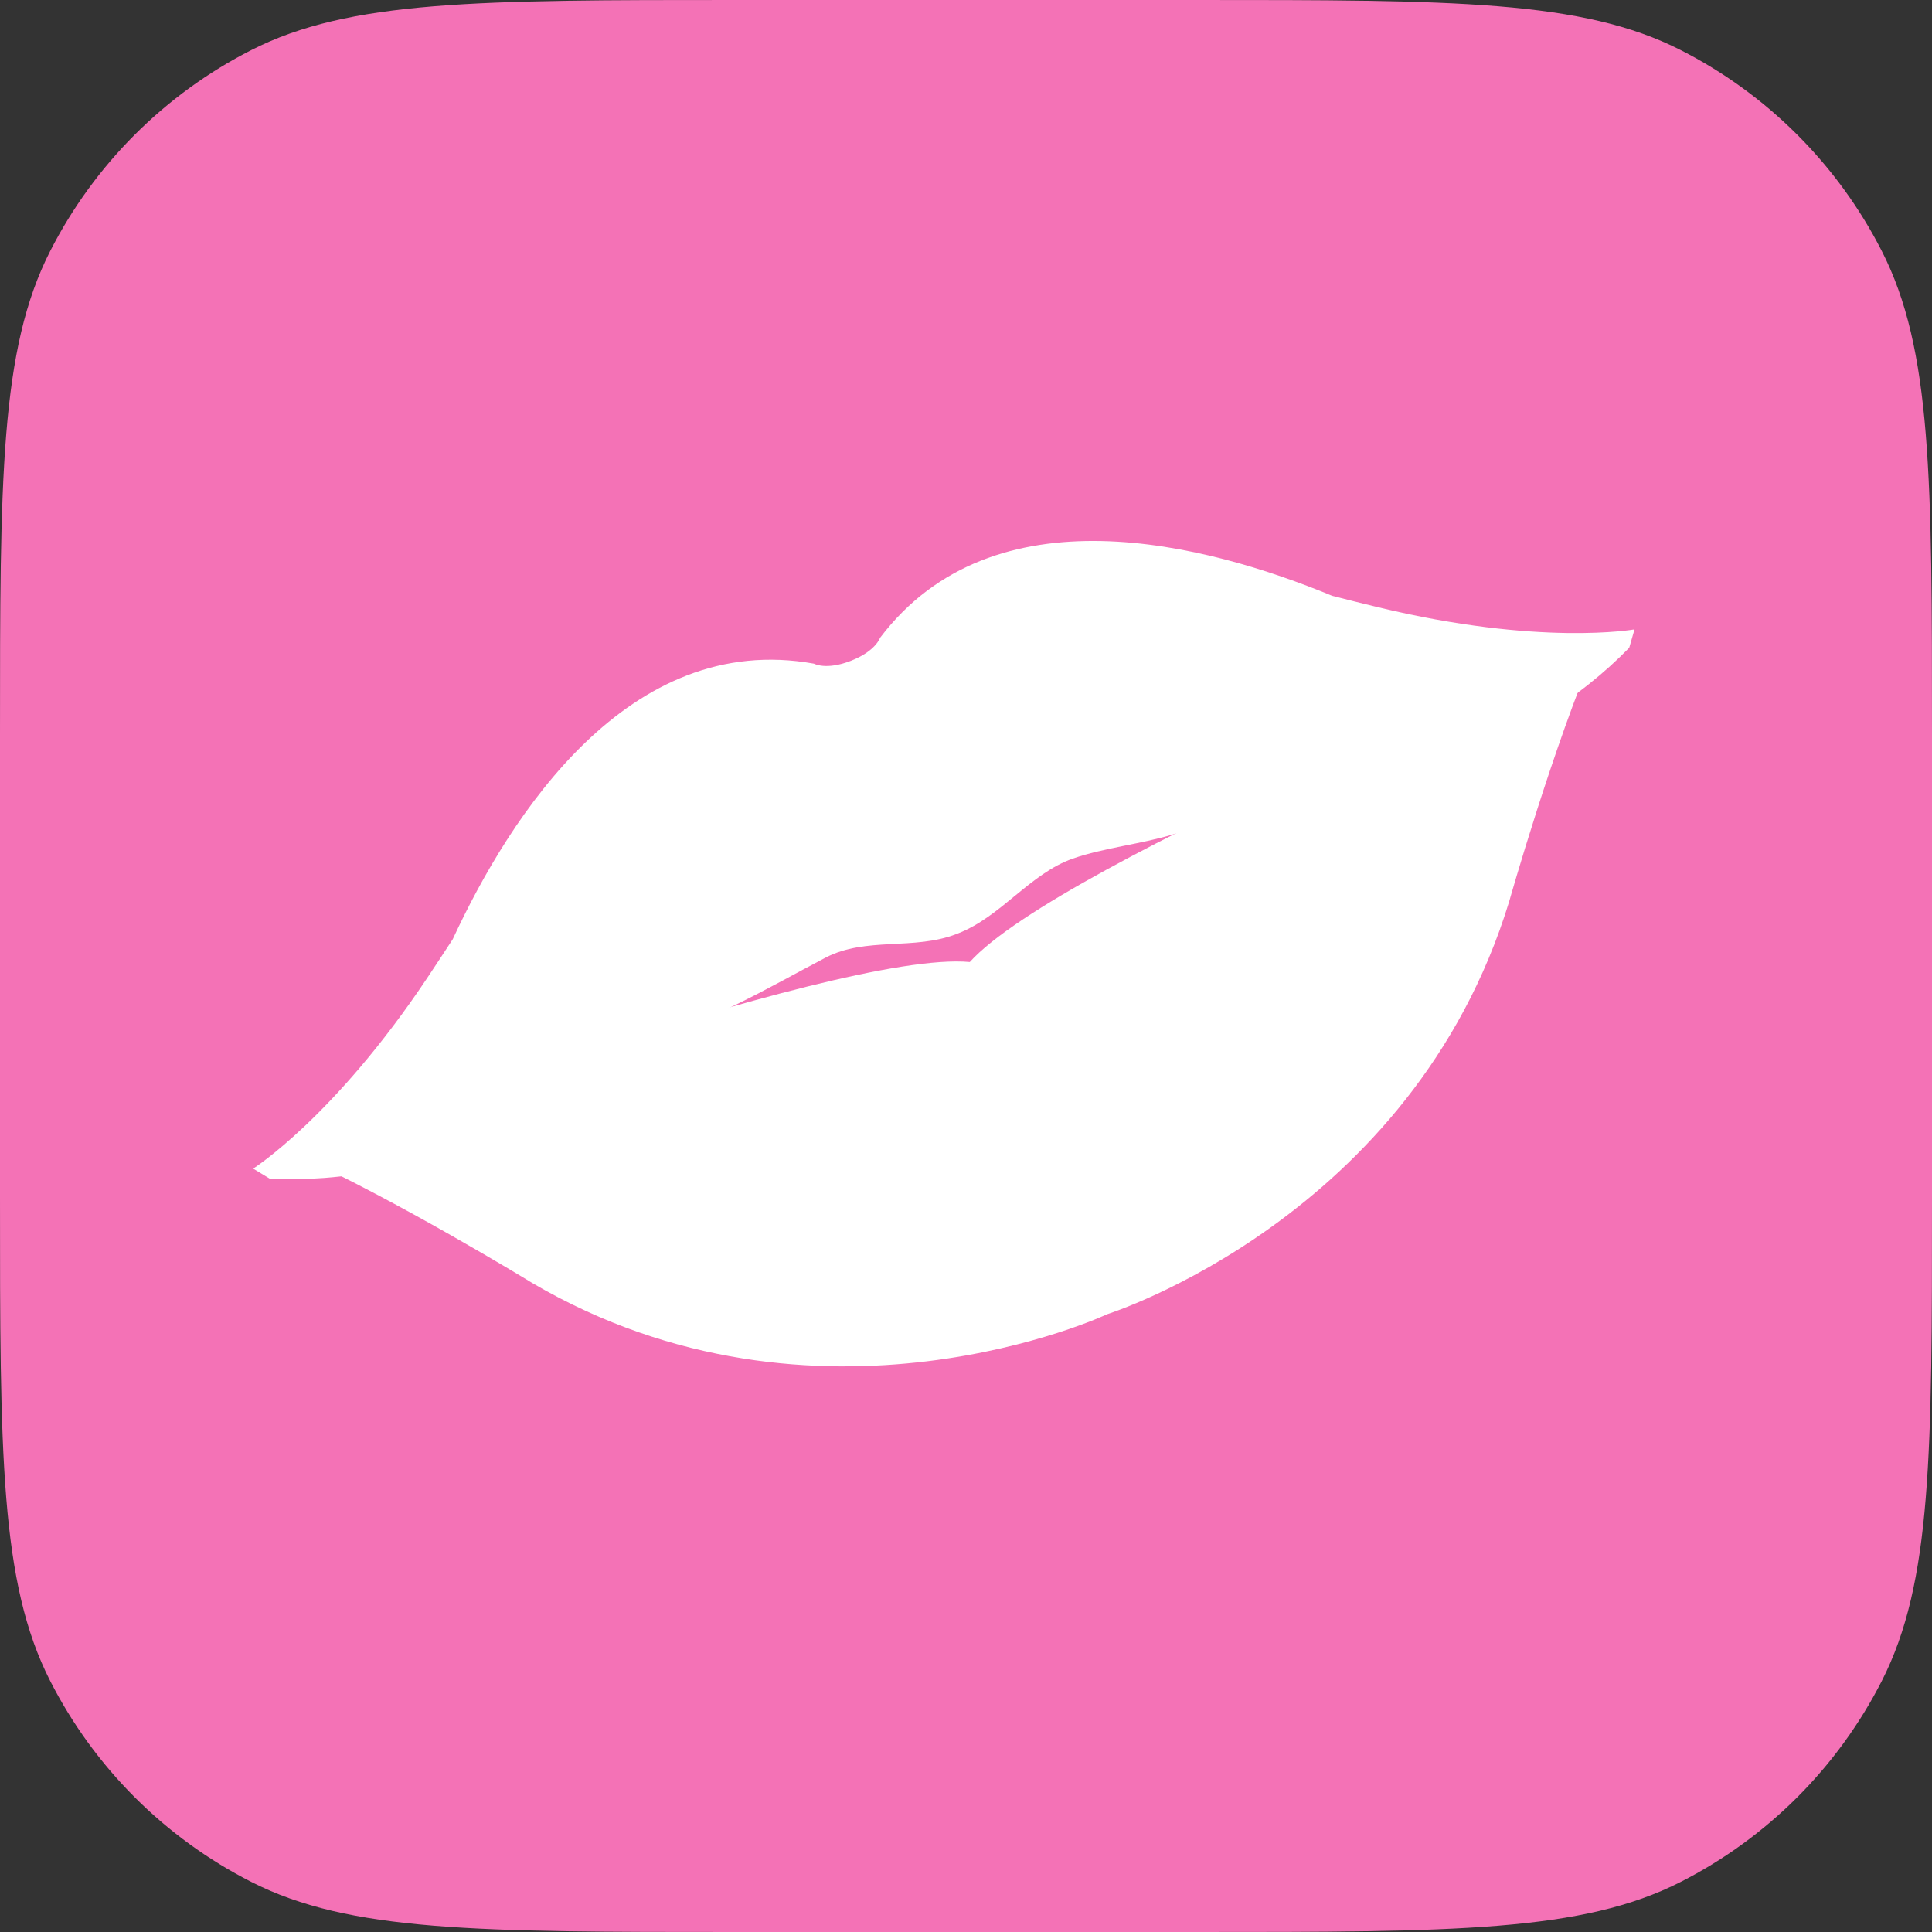
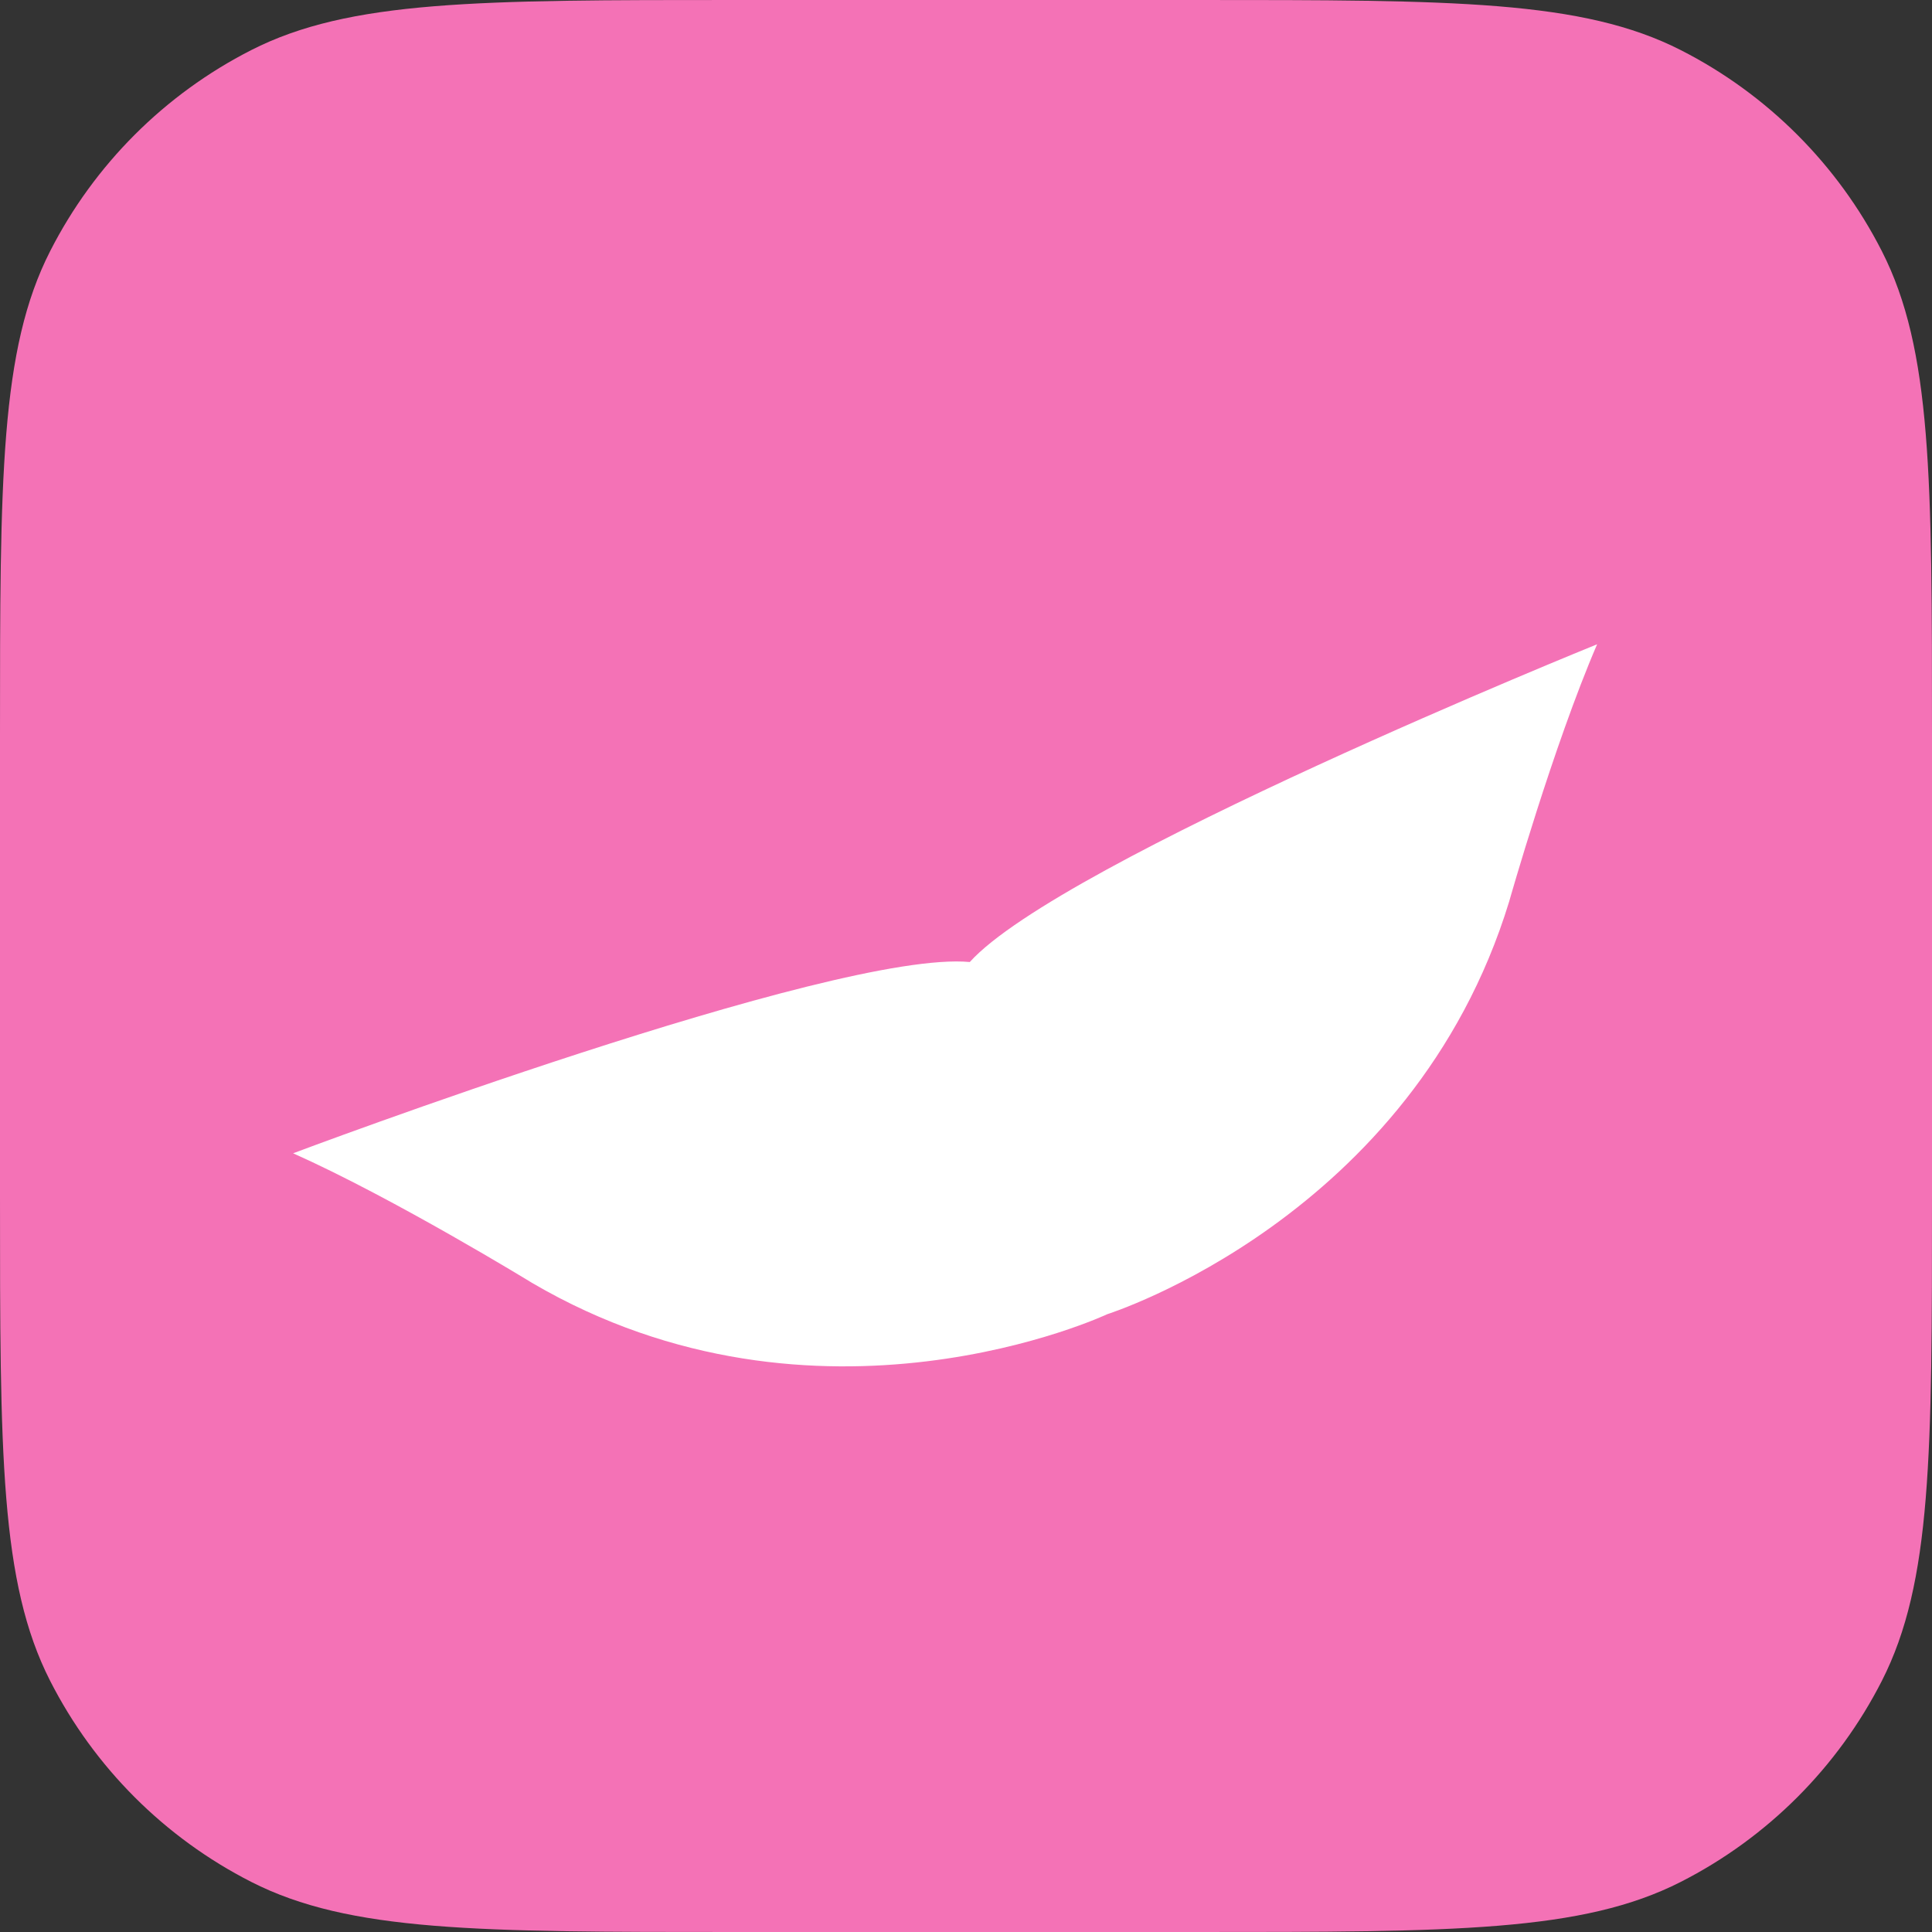
<svg xmlns="http://www.w3.org/2000/svg" width="84" height="84" viewBox="0 0 84 84" fill="none">
  <rect x="0" y="0" width="84" height="84" fill="#333333" stroke="none" />
  <path d="M0 32C0 20.799 0 15.198 2.18 10.92C4.097 7.157 7.157 4.097 10.92 2.18C15.198 0 20.799 0 32 0H52C63.201 0 68.802 0 73.08 2.18C76.843 4.097 79.903 7.157 81.82 10.92C84 15.198 84 20.799 84 32V52C84 63.201 84 68.802 81.82 73.08C79.903 76.843 76.843 79.903 73.08 81.82C68.802 84 63.201 84 52 84H32C20.799 84 15.198 84 10.92 81.82C7.157 79.903 4.097 76.843 2.18 73.08C0 68.802 0 63.201 0 52V32Z" fill="#F472B6" />
  <path d="M42.165 41.827C36.297 41.278 12.744 50.143 12.744 50.143C17.156 52.111 23.14 55.782 23.14 55.782C35.555 63.05 48.135 57.144 48.142 57.139C48.15 57.134 61.404 52.96 65.614 39.203C65.614 39.203 67.528 32.448 69.44 28.012C69.44 28.012 46.111 37.448 42.165 41.827Z" fill="white" />
-   <path d="M59.886 26.394C59.23 26.236 58.576 26.073 57.924 25.906C52.445 23.641 43.201 21.208 38.261 27.734C38.261 27.734 38.073 28.311 36.995 28.731C35.917 29.152 35.389 28.855 35.389 28.855C27.327 27.403 22.177 35.461 19.683 40.839C19.318 41.399 18.949 41.959 18.576 42.519C14.534 48.575 11.008 50.809 11.008 50.809L11.718 51.24C12.51 51.282 13.304 51.274 14.095 51.215C17.961 50.927 20.608 49.548 20.608 49.548C24.39 47.572 28.133 45.54 31.979 43.688C33.316 43.044 34.602 42.311 35.895 41.636C37.65 40.72 39.74 41.331 41.59 40.608L41.658 40.582C43.524 39.854 44.788 37.981 46.643 37.331C47.993 36.858 49.582 36.709 50.995 36.28C55.014 35.059 59.066 33.945 63.151 32.941C63.151 32.941 66.034 32.165 69.07 29.754C69.692 29.262 70.282 28.73 70.836 28.163L71.066 27.364C71.066 27.364 66.959 28.109 59.886 26.394Z" fill="white" />
</svg>